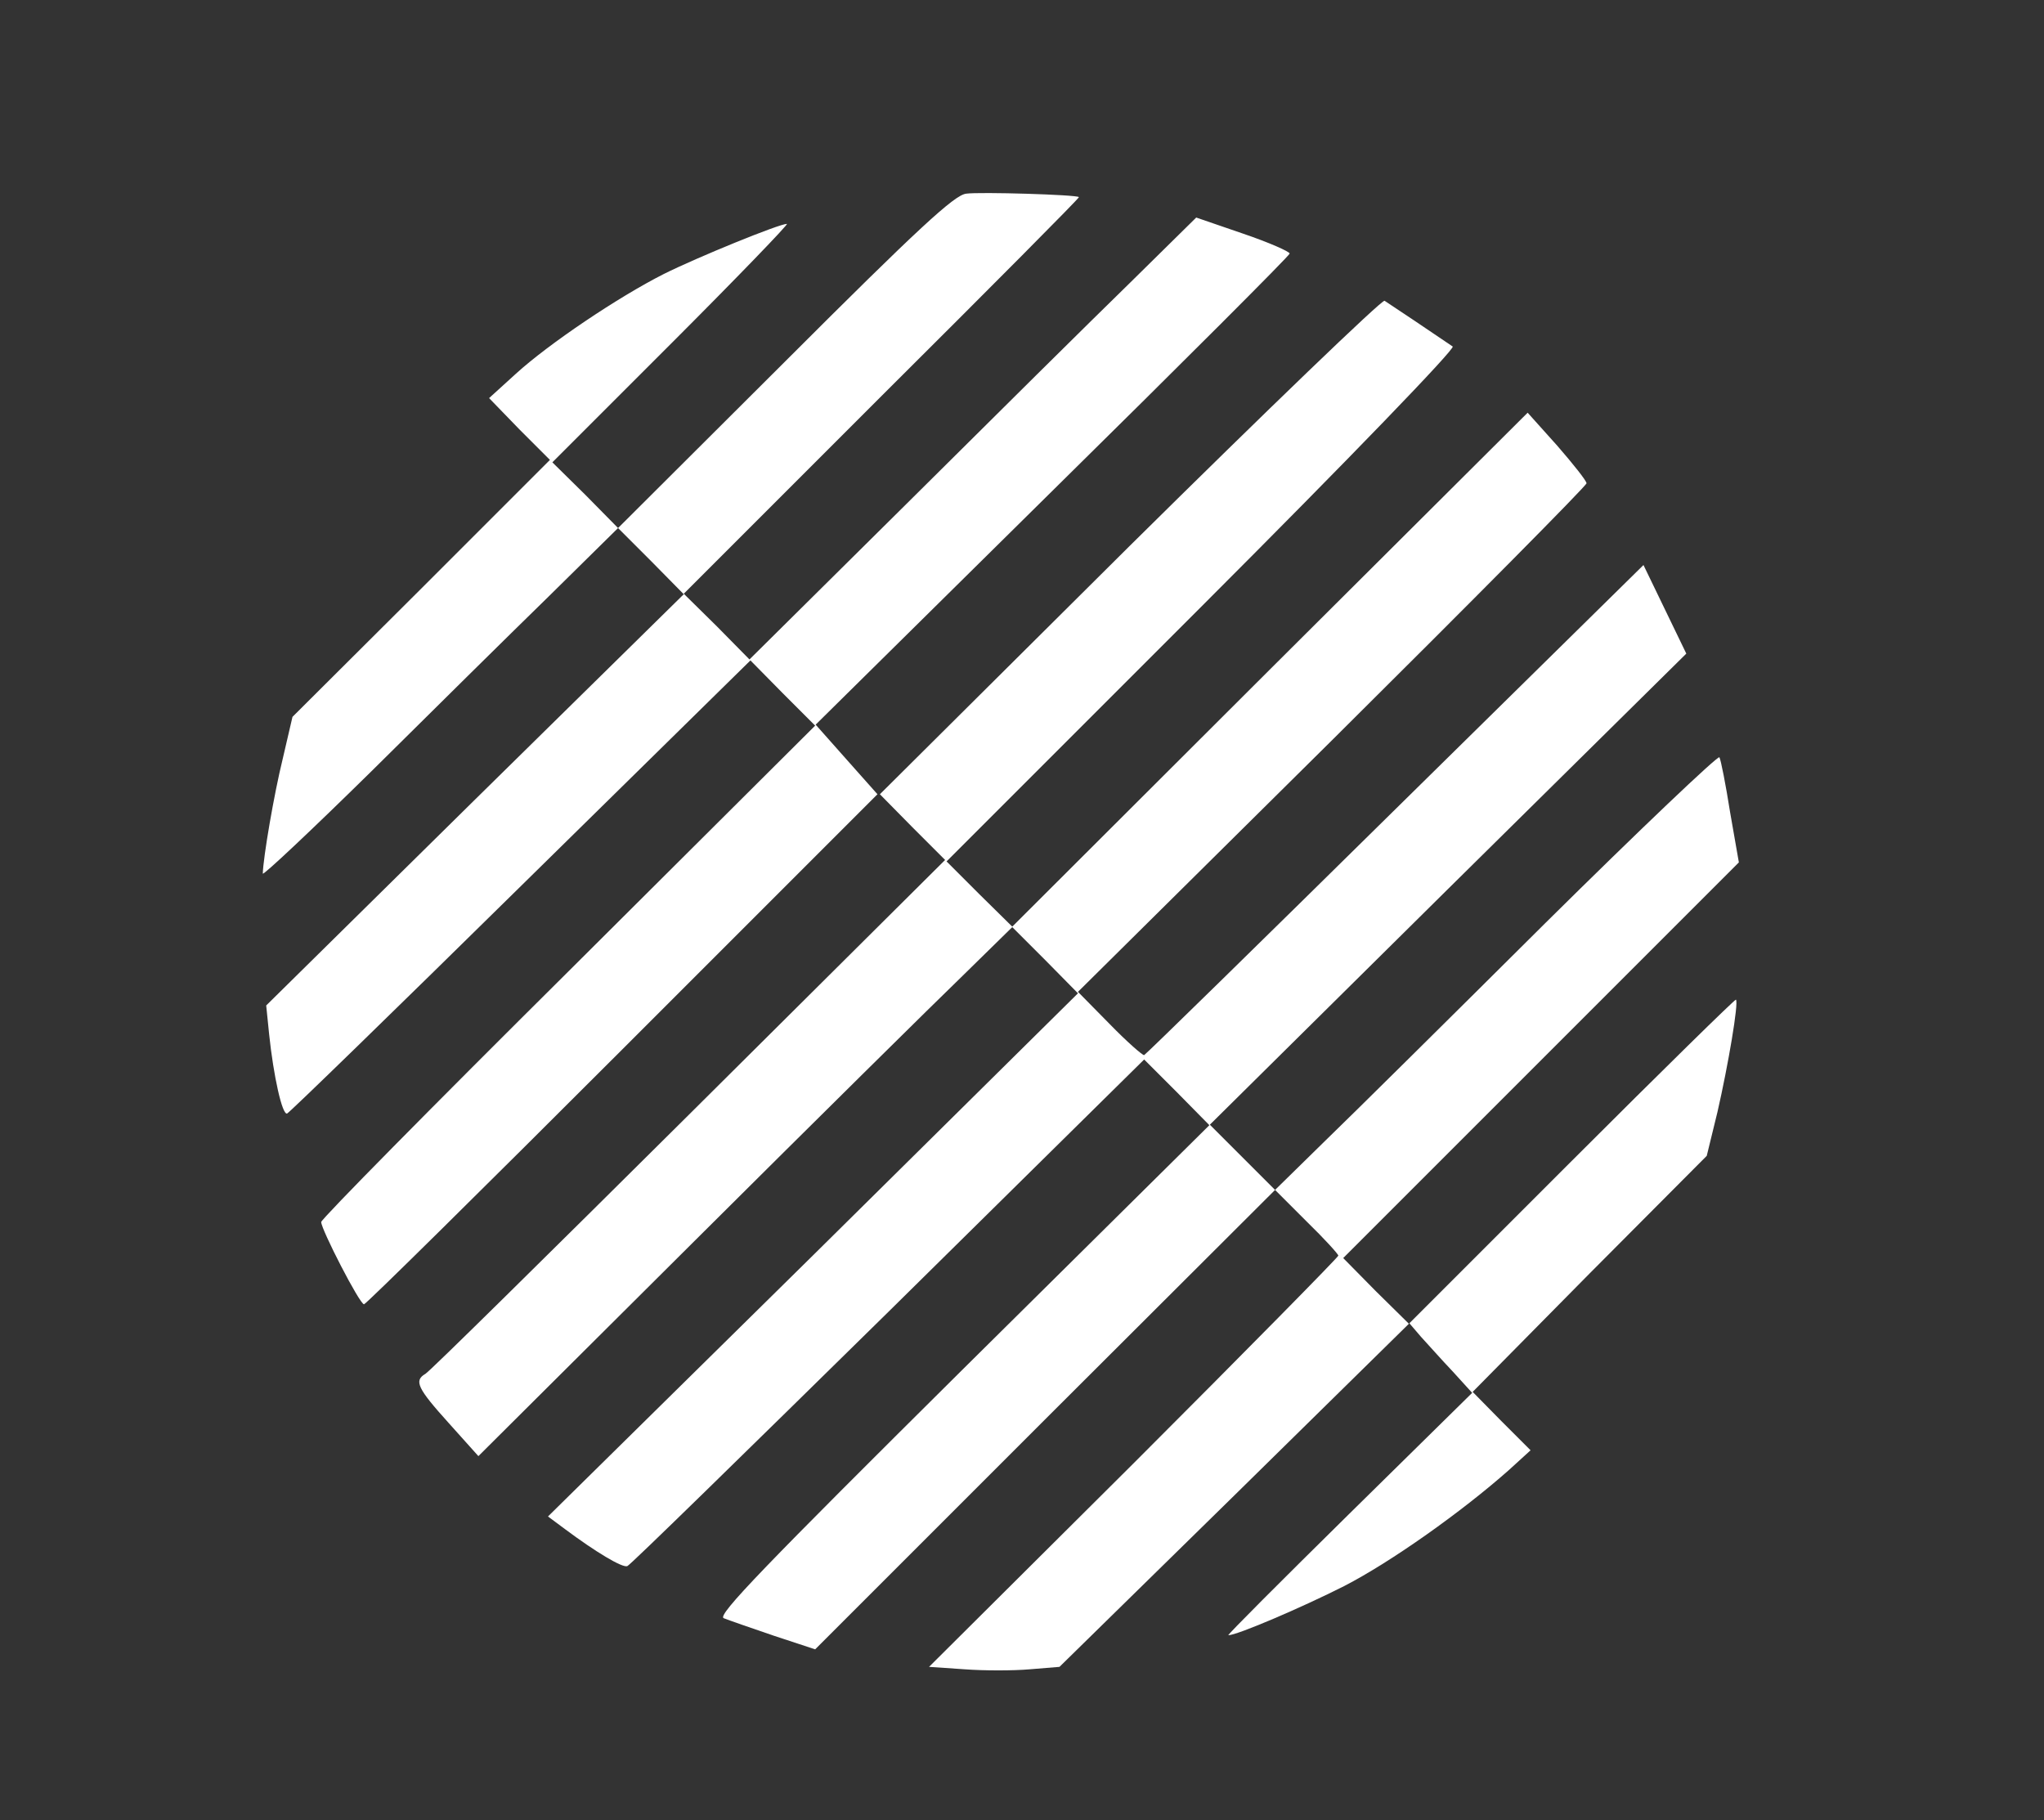
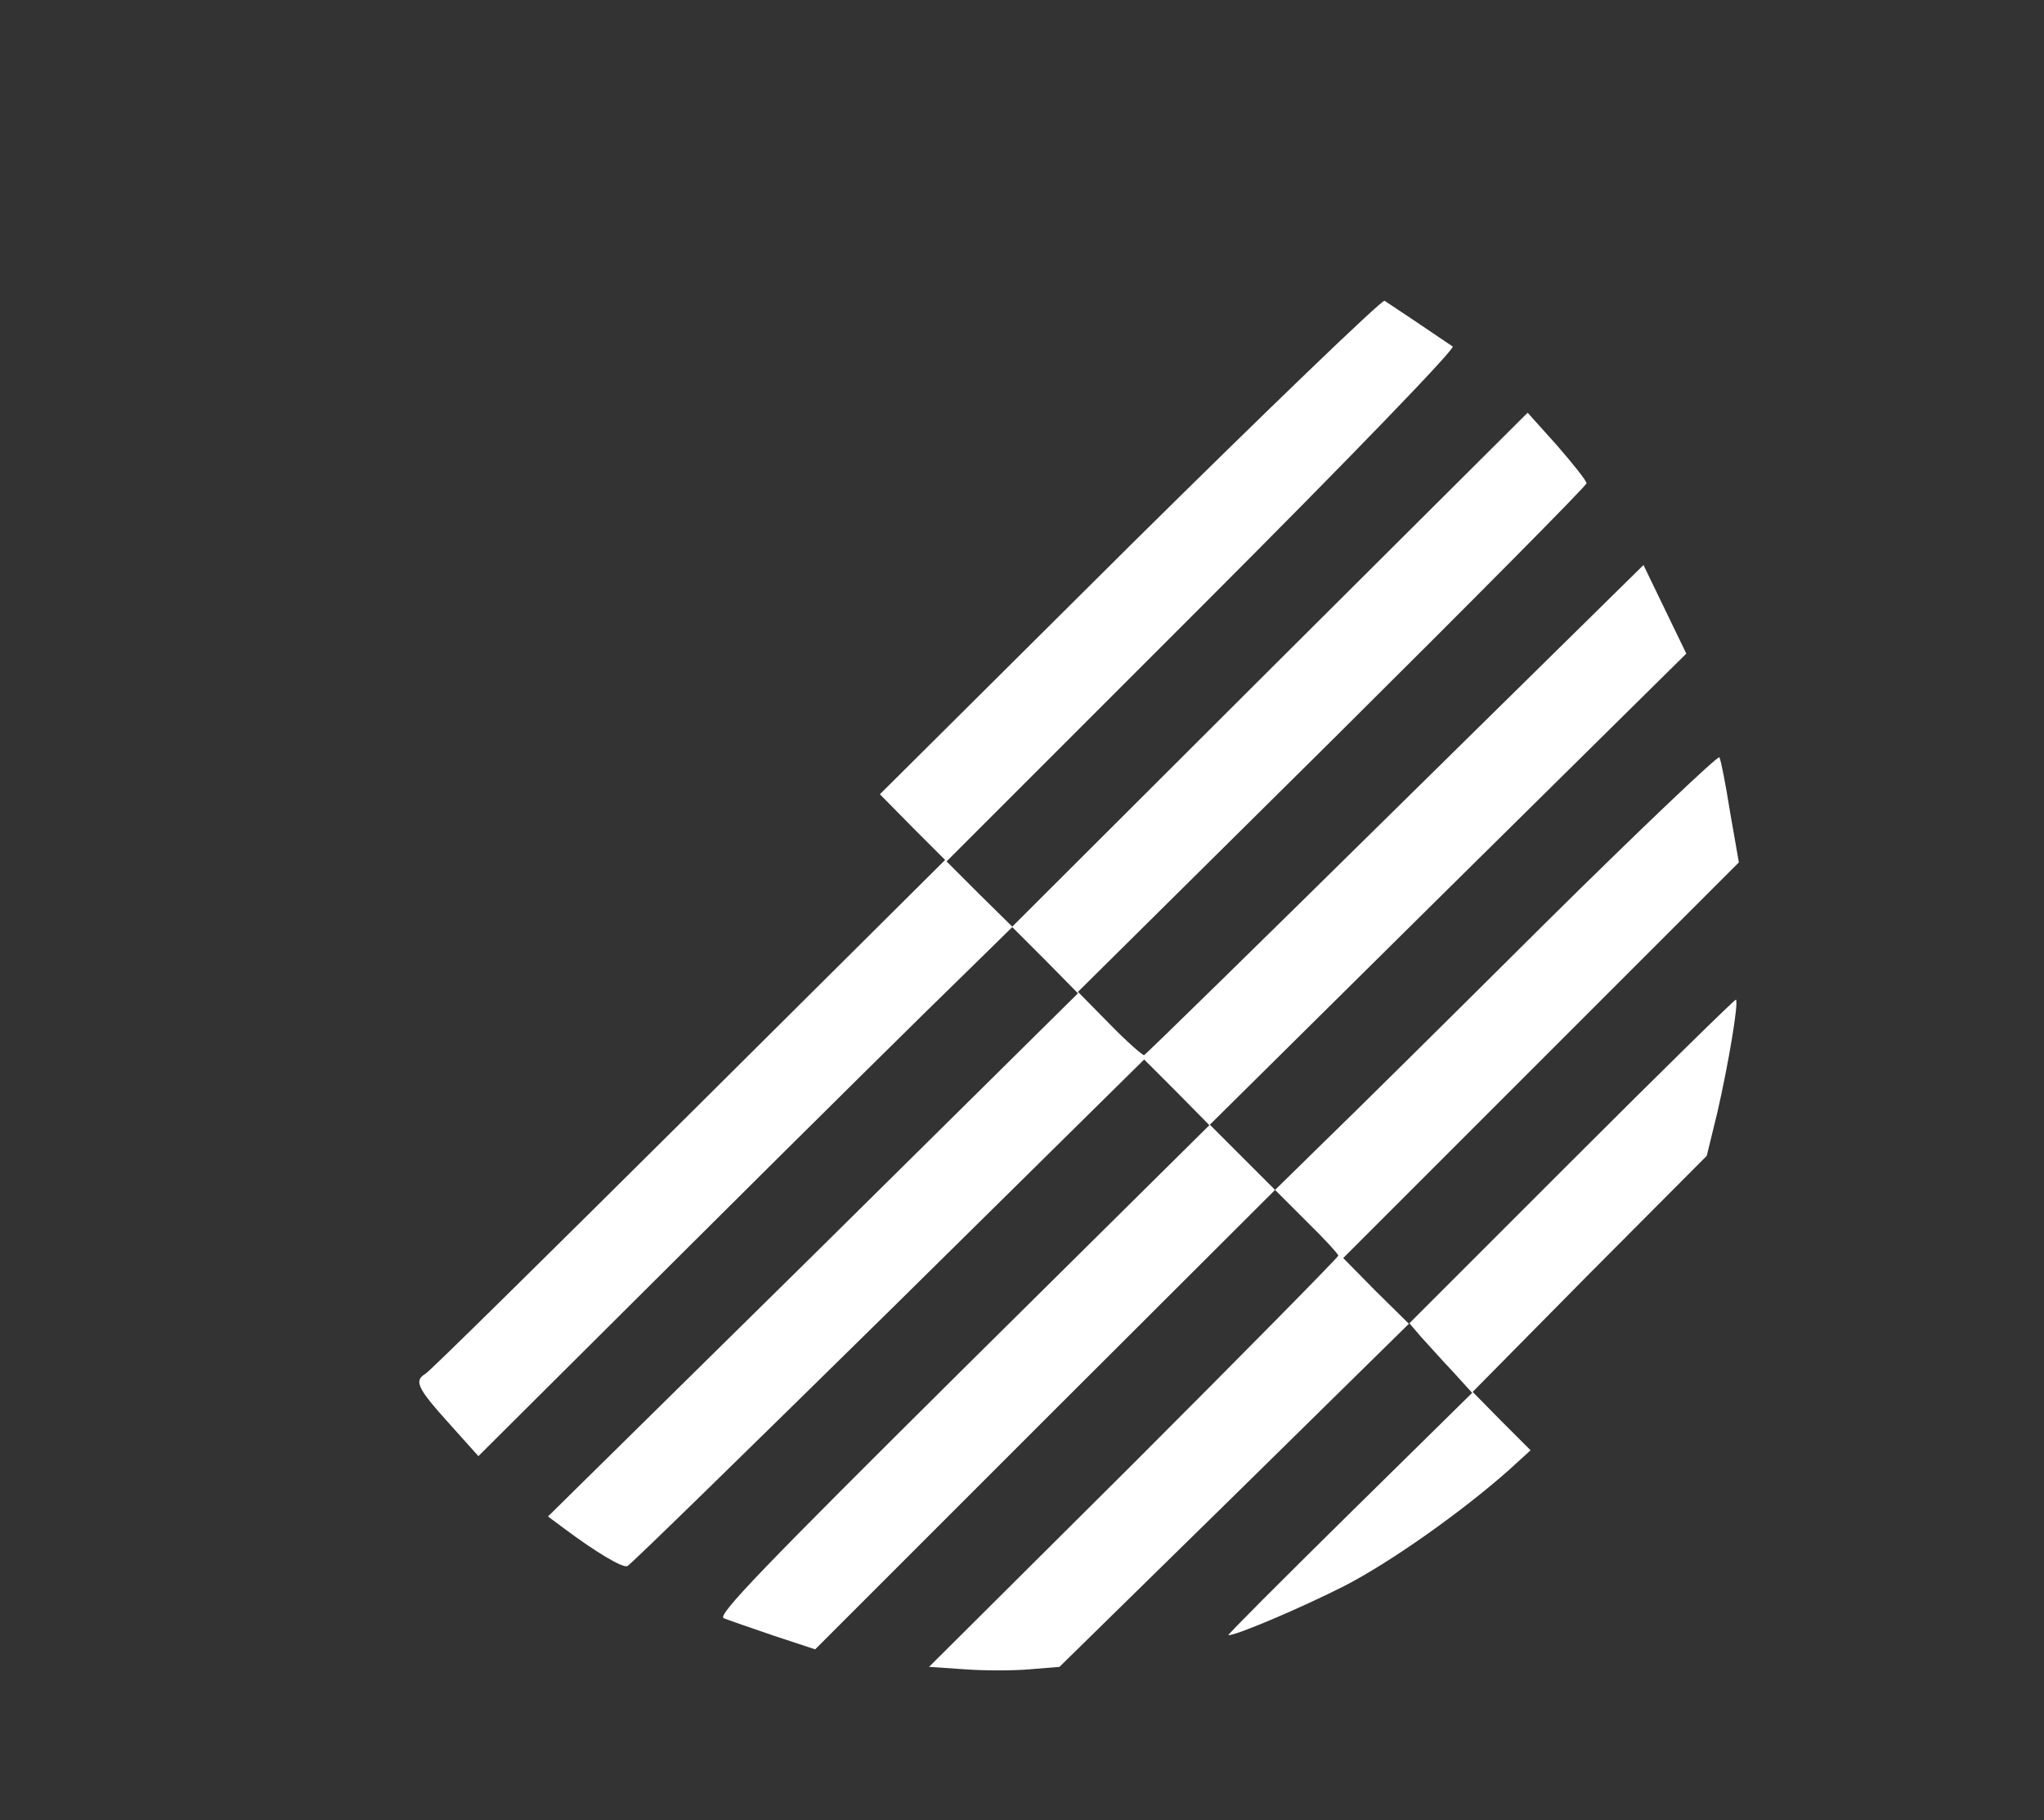
<svg xmlns="http://www.w3.org/2000/svg" version="1.0" width="420pt" height="374pt" viewBox="0 0 420 374" preserveAspectRatio="xMidYMid meet">
  <rect x="0" y="0" width="420" height="374" fill="#333333" stroke="none" />
  <g transform="translate(0,374) scale(0.1,-0.1)" fill="#fff" stroke="none">
-     <path d="M1985 3342 c-24 -3 -97 -70 -372 -345 l-343 -342 -67 68 -68 67 245 245 c135 135 241 245 237 245 -16 0 -185 -69 -253 -103 -93 -47 -236 -143 -304 -205 l-55 -50 62 -64 63 -63 -264 -264 -265 -264 -20 -86 c-18 -73 -40 -202 -41 -236 0 -5 100 89 223 210 122 121 286 283 365 360 l142 140 68 -68 67 -68 -429 -422 -429 -423 6 -59 c9 -86 27 -167 37 -163 5 2 221 212 480 467 l472 464 66 -67 67 -67 -507 -505 c-280 -278 -508 -509 -508 -515 0 -15 79 -169 88 -169 4 0 243 236 531 524 l524 524 -64 72 -63 71 487 481 c268 264 487 483 487 487 0 4 -43 23 -96 41 l-96 33 -136 -134 c-76 -74 -282 -278 -459 -454 l-323 -320 -67 68 -68 67 407 407 c225 224 407 407 405 408 -5 5 -204 11 -232 7z" />
    <path d="M2321 2618 l-513 -510 67 -68 67 -67 -527 -524 c-290 -288 -533 -528 -541 -532 -24 -14 -16 -30 48 -101 l61 -68 446 444 c245 244 492 488 549 543 l102 100 68 -68 67 -68 -544 -538 -545 -537 35 -26 c63 -47 118 -80 128 -76 5 1 246 237 536 522 l526 519 67 -67 67 -68 -508 -503 c-406 -403 -504 -504 -490 -510 10 -4 56 -20 103 -36 l85 -28 472 472 473 472 65 -65 c36 -35 65 -67 65 -70 0 -3 -189 -195 -420 -426 l-421 -419 73 -5 c40 -3 100 -3 134 0 l61 5 359 352 359 353 -68 67 -67 68 406 406 407 407 -18 103 c-9 57 -19 108 -22 113 -3 4 -164 -149 -357 -340 -193 -192 -397 -394 -454 -449 l-102 -100 -67 67 -67 67 489 484 490 484 -44 91 -44 91 -510 -502 c-280 -276 -512 -503 -516 -505 -3 -1 -36 28 -71 64 l-65 66 523 518 c287 285 522 522 522 527 0 5 -27 39 -60 77 l-61 68 -530 -528 -529 -528 -68 67 -67 67 525 525 c305 305 521 529 515 533 -38 26 -132 89 -140 94 -5 3 -241 -224 -524 -504z" />
    <path d="M3230 1355 l-334 -334 24 -28 c14 -15 43 -48 65 -71 l40 -44 -253 -249 c-139 -137 -251 -249 -248 -249 18 0 151 57 238 101 97 50 242 153 338 238 l45 41 -60 60 -59 60 240 243 241 242 22 90 c22 96 44 225 38 231 -1 2 -153 -147 -337 -331z" />
  </g>
</svg>